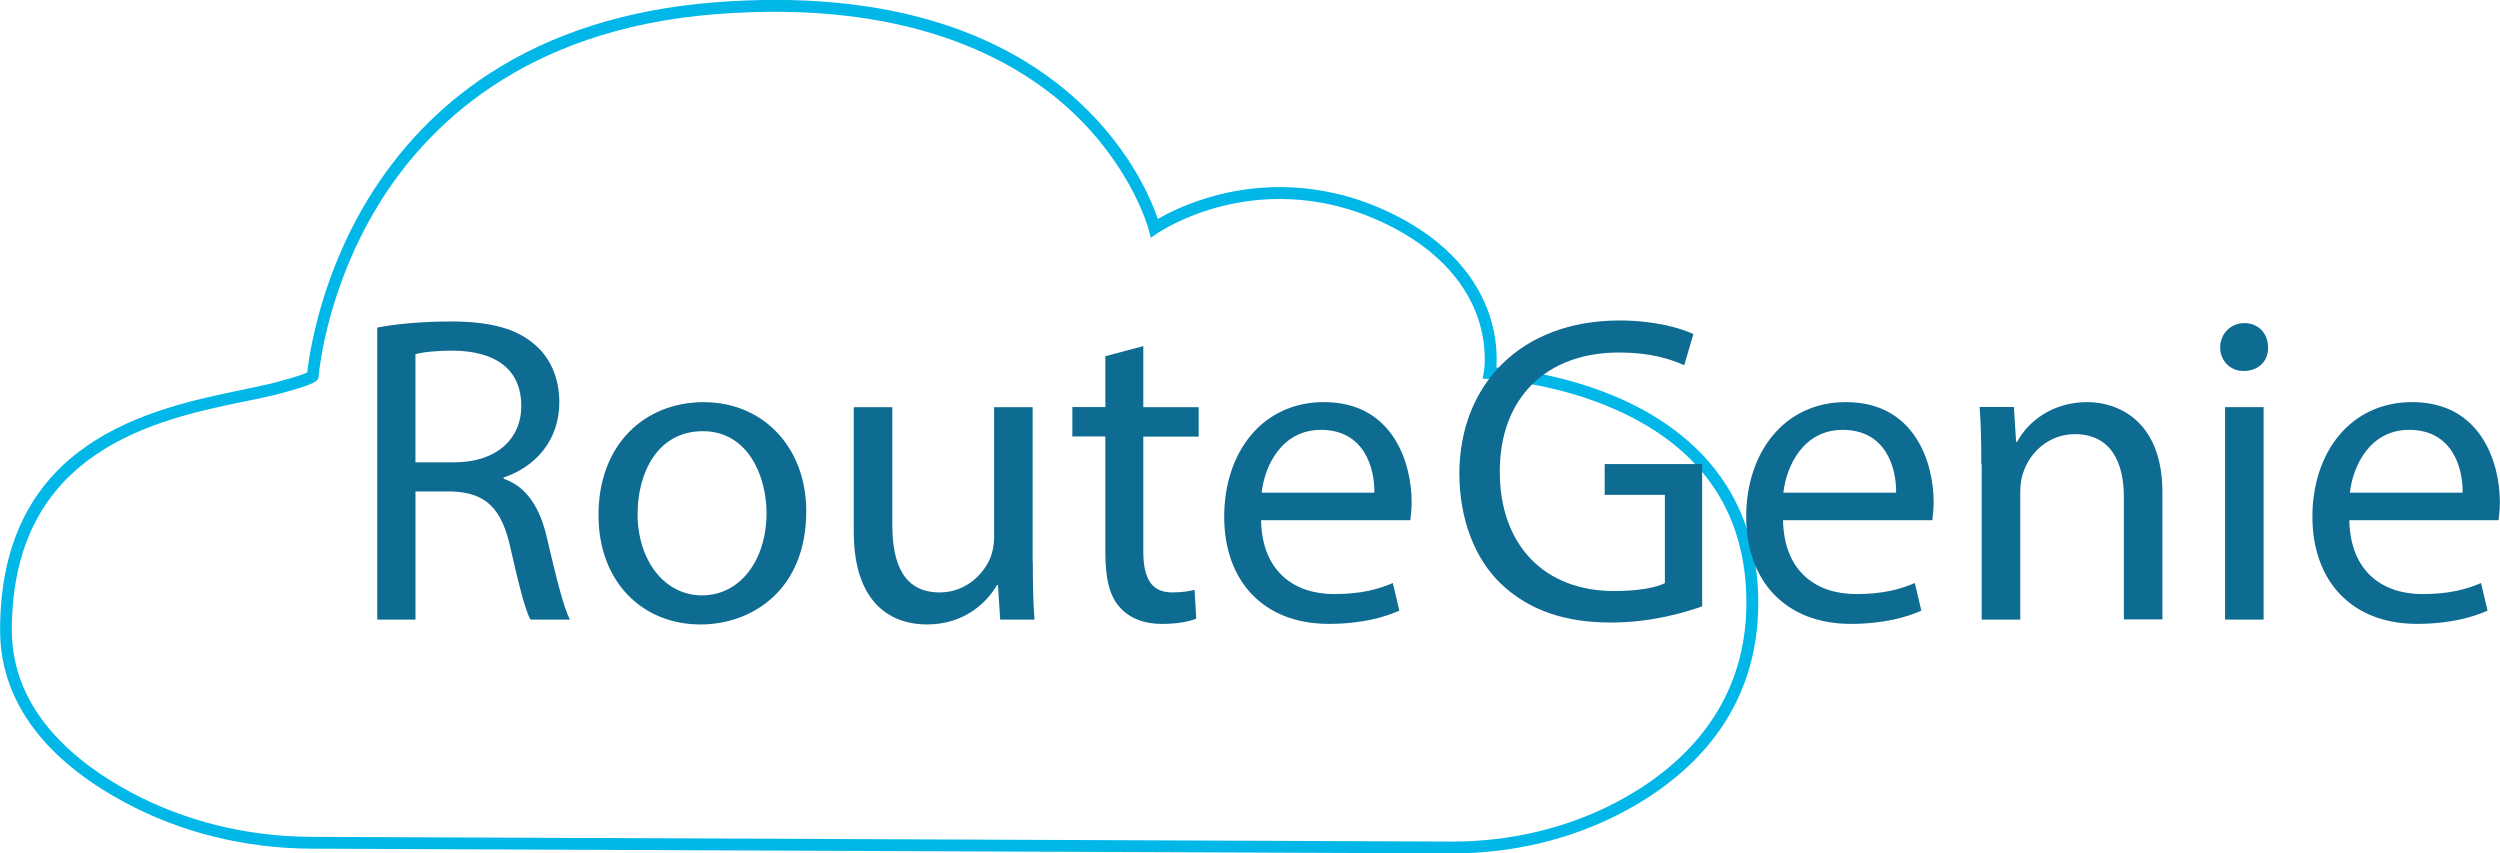
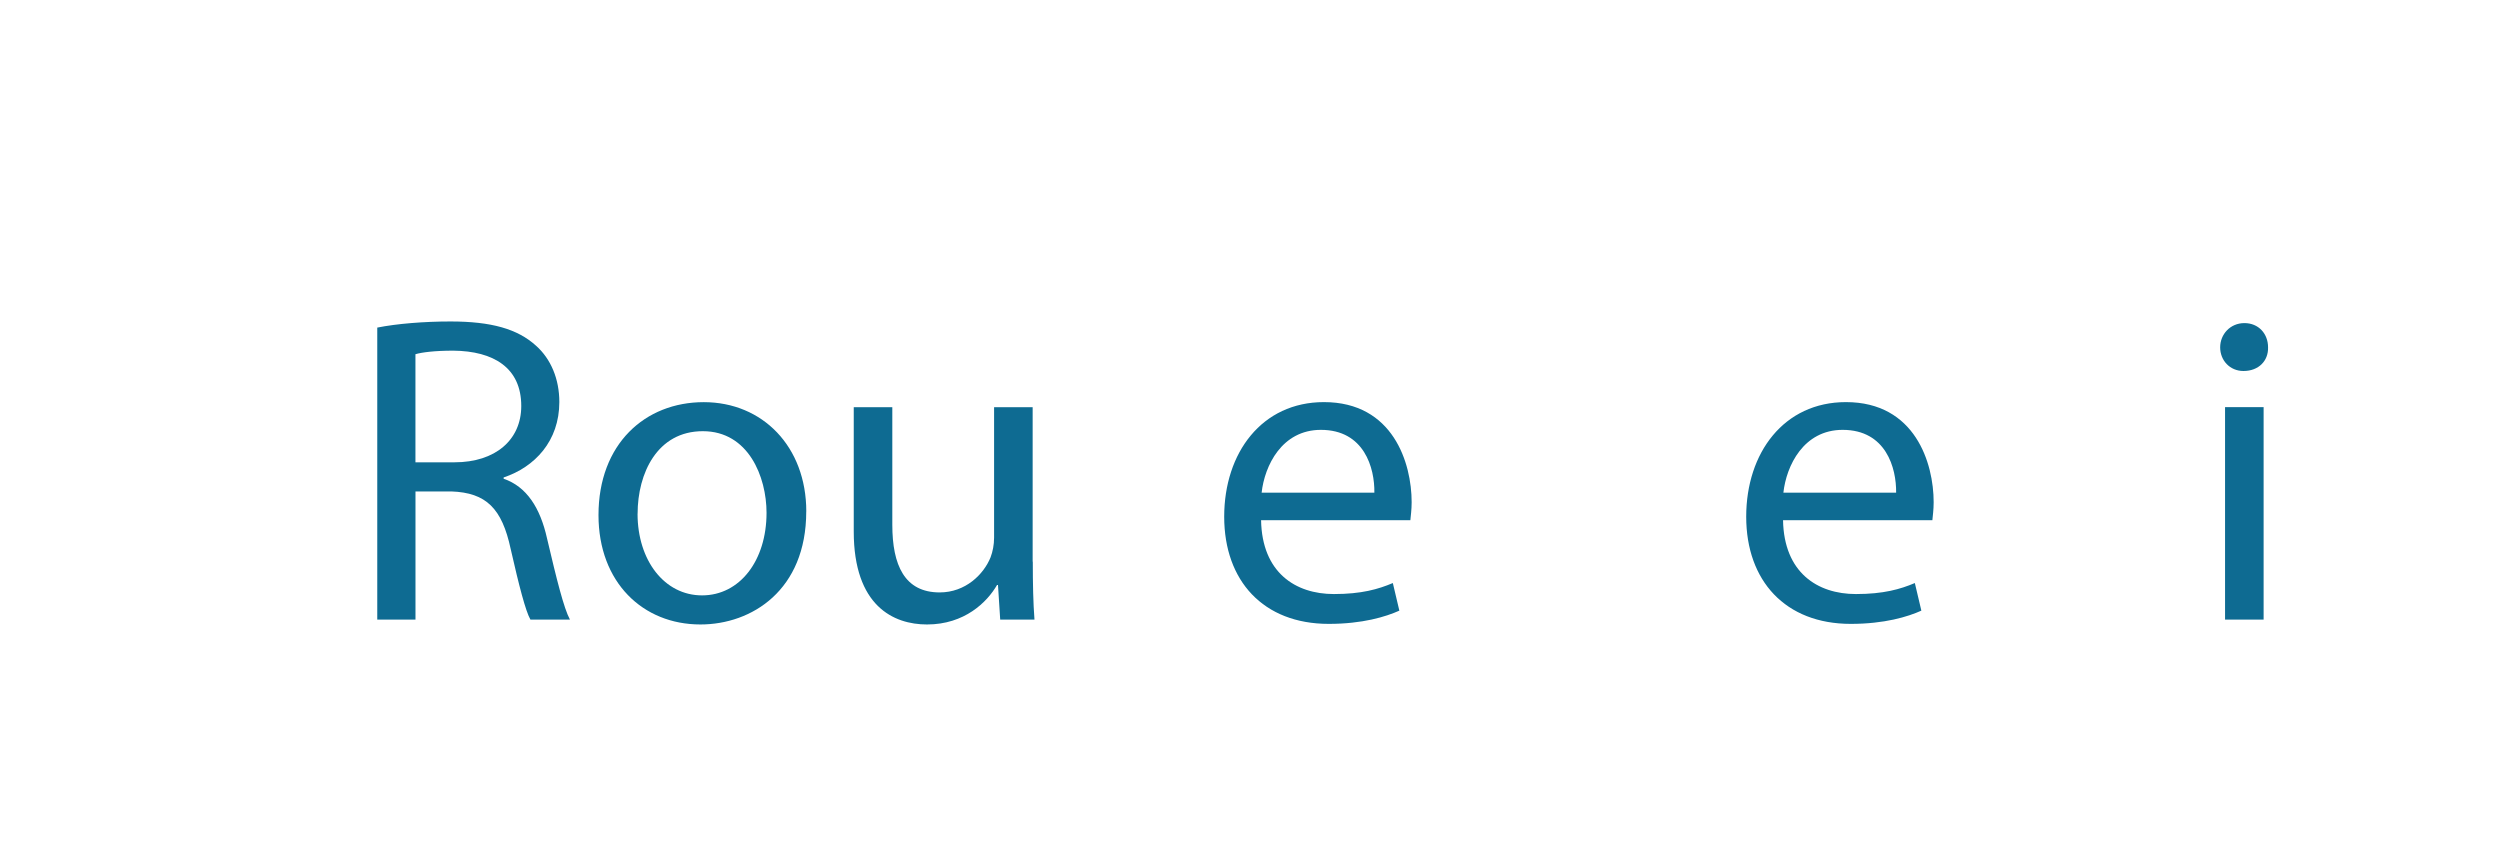
<svg xmlns="http://www.w3.org/2000/svg" id="_Шар_2" data-name="Шар 2" width="178.59mm" height="60.96mm" viewBox="0 0 506.23 172.81">
  <defs>
    <style>
      .cls-1 {
        fill: #00b7e8;
      }

      .cls-2 {
        fill: #0e6b92;
      }
    </style>
  </defs>
  <g id="_Шар_1-2" data-name="Шар 1">
    <g>
-       <path class="cls-1" d="M347.48,95.29c-4.53-5.86-10.83-10.66-18.73-14.27-10.93-4.99-21.94-6.28-25.75-6.6.15-1.93.19-6.01-1.47-10.86-2.12-6.16-7.5-14.81-21.14-21-13.56-6.15-25.69-5.12-33.47-3.17-6.06,1.52-10.46,3.78-12.47,4.95-1.24-3.67-5.4-13.84-15.82-23.56-7.52-7.02-16.77-12.35-27.49-15.84-13.34-4.35-29-5.85-46.54-4.46-17.6,1.4-32.88,6.24-45.44,14.37-10.06,6.52-18.39,15.15-24.76,25.65-9.84,16.23-11.9,32.14-12.2,34.93-.56.26-2.11.87-6.2,1.95-1.96.52-4.36,1.01-6.91,1.54C30.72,82.74,0,89.08,0,127.62c0,7.79,2.68,14.97,7.97,21.36,4.2,5.07,10.02,9.62,17.31,13.52,11.29,6.08,24.35,9.32,37.77,9.36l230.79.96h.24c12.11,0,23.89-2.8,34.07-8.1,8-4.16,14.4-9.35,19.03-15.43,5.88-7.73,8.87-16.89,8.87-27.21s-2.88-19.43-8.56-26.77M216.93,22.49c12.32,11.46,15.64,23.87,15.67,24l.42,1.66,1.41-.97s5.08-3.45,13.06-5.45c7.41-1.85,18.97-2.84,31.9,3.03,12.82,5.82,17.87,13.83,19.84,19.53,2.12,6.12,1.26,10.99,1.25,11.04l-.26,1.36,1.39.05c.13,0,13.27.58,26.18,6.49,17.16,7.84,25.85,20.92,25.85,38.85,0,22.06-14.47,34.21-26.6,40.52-9.84,5.12-21.25,7.83-32.97,7.83l-231.02-.96c-13.03-.04-25.7-3.17-36.65-9.07-10.96-5.87-24.02-16.33-24.02-32.78,0-36.59,29.53-42.69,47.19-46.33,2.57-.53,5-1.03,7.02-1.56,7.64-2.02,7.77-2.65,7.92-3.39.02-.11.03-.23.02-.35.18-1.97,1.94-17.82,11.93-34.26C86.18,25.71,105.92,5.98,144.78,2.88c38.89-3.09,60.7,8.96,72.15,19.61" />
      <path class="cls-2" d="M76.38,66.34c3.93-.79,9.51-1.24,14.83-1.24,8.27,0,13.59,1.51,17.32,4.91,3.02,2.68,4.72,6.76,4.72,11.4,0,7.92-4.98,13.17-11.28,15.28v.26c4.64,1.59,7.4,5.85,8.79,12.08,1.96,8.34,3.4,14.15,4.64,16.45h-8c-.98-1.7-2.3-6.83-4-14.3-1.77-8.26-4.98-11.4-12-11.66h-7.28v25.96h-7.74v-59.13ZM84.11,93.62h7.92c8.26,0,13.51-4.53,13.51-11.4,0-7.74-5.59-11.13-13.77-11.21-3.73,0-6.41.34-7.66.72v21.89Z" />
      <path class="cls-2" d="M163.25,103.59c0,15.92-11.02,22.87-21.43,22.87-11.66,0-20.64-8.53-20.64-22.15,0-14.41,9.43-22.87,21.32-22.87s20.76,8.98,20.76,22.15M129.09,104.04c0,9.43,5.43,16.53,13.06,16.53s13.06-7.02,13.06-16.72c0-7.28-3.66-16.53-12.9-16.53s-13.21,8.53-13.21,16.72" />
      <path class="cls-2" d="M209.13,113.74c0,4.45.08,8.34.34,11.74h-6.94l-.45-7.02h-.19c-2,3.47-6.57,8-14.19,8-6.76,0-14.83-3.74-14.83-18.83v-25.17h7.81v23.81c0,8.19,2.49,13.7,9.59,13.7,5.24,0,8.91-3.66,10.3-7.09.45-1.17.72-2.57.72-4v-26.42h7.81v31.28h.04Z" />
-       <path class="cls-2" d="M231.51,70.08v12.38h11.21v5.96h-11.21v23.21c0,5.32,1.51,8.34,5.85,8.34,2.04,0,3.55-.26,4.53-.53l.34,5.85c-1.51.6-3.92,1.06-6.94,1.06-3.66,0-6.57-1.17-8.45-3.28-2.23-2.3-3.02-6.15-3.02-11.21v-23.47h-6.68v-5.96h6.68v-10.3l7.7-2.04Z" />
      <path class="cls-2" d="M255.36,105.36c.19,10.57,6.94,14.94,14.75,14.94,5.59,0,8.98-.98,11.93-2.23l1.32,5.59c-2.76,1.24-7.47,2.68-14.3,2.68-13.25,0-21.17-8.72-21.17-21.7s7.66-23.21,20.19-23.21c14.04,0,17.77,12.38,17.77,20.26,0,1.58-.19,2.83-.26,3.66h-30.23ZM278.3,99.77c.08-4.98-2.04-12.72-10.83-12.72-7.92,0-11.4,7.28-12,12.72h22.83Z" />
-       <path class="cls-2" d="M344.68,122.79c-3.47,1.24-10.3,3.28-18.42,3.28-9.06,0-16.53-2.3-22.41-7.93-5.17-4.98-8.34-12.98-8.34-22.3.08-17.89,12.34-30.94,32.45-30.94,6.94,0,12.34,1.51,14.94,2.76l-1.85,6.3c-3.21-1.43-7.21-2.57-13.24-2.57-14.57,0-24.11,9.06-24.11,24.11s9.17,24.19,23.13,24.19c5.06,0,8.53-.72,10.3-1.59v-17.89h-12.19v-6.23h19.74v28.79Z" />
      <path class="cls-2" d="M361.06,105.36c.19,10.57,6.94,14.94,14.76,14.94,5.58,0,8.98-.98,11.93-2.23l1.32,5.59c-2.75,1.24-7.47,2.68-14.3,2.68-13.24,0-21.17-8.72-21.17-21.7s7.66-23.21,20.19-23.21c14.04,0,17.77,12.38,17.77,20.26,0,1.58-.19,2.83-.26,3.66h-30.23ZM383.96,99.77c.07-4.98-2.04-12.72-10.83-12.72-7.93,0-11.4,7.28-12,12.72h22.83Z" />
-       <path class="cls-2" d="M401.21,94.08c0-4.45-.07-8.08-.34-11.66h6.94l.45,7.09h.19c2.15-4.08,7.09-8.08,14.23-8.08,5.96,0,15.21,3.55,15.21,18.3v25.7h-7.81v-24.79c0-6.94-2.57-12.72-9.96-12.72-5.17,0-9.17,3.66-10.49,8-.34.98-.53,2.3-.53,3.66v25.89h-7.81v-31.4h-.07Z" />
      <path class="cls-2" d="M459.28,70.34c.08,2.68-1.85,4.79-4.98,4.79-2.76,0-4.72-2.15-4.72-4.79s2.04-4.91,4.91-4.91,4.79,2.15,4.79,4.91M450.57,82.45h7.81v43.02h-7.81v-43.02Z" />
-       <path class="cls-2" d="M475.74,105.36c.19,10.57,6.94,14.94,14.75,14.94,5.58,0,8.98-.98,11.92-2.23l1.32,5.59c-2.76,1.24-7.47,2.68-14.3,2.68-13.25,0-21.17-8.72-21.17-21.7s7.66-23.21,20.19-23.21c14.04,0,17.77,12.38,17.77,20.26,0,1.58-.19,2.83-.26,3.66h-30.23ZM498.68,99.77c.08-4.98-2.04-12.72-10.83-12.72-7.93,0-11.4,7.28-12,12.72h22.83Z" />
    </g>
  </g>
</svg>